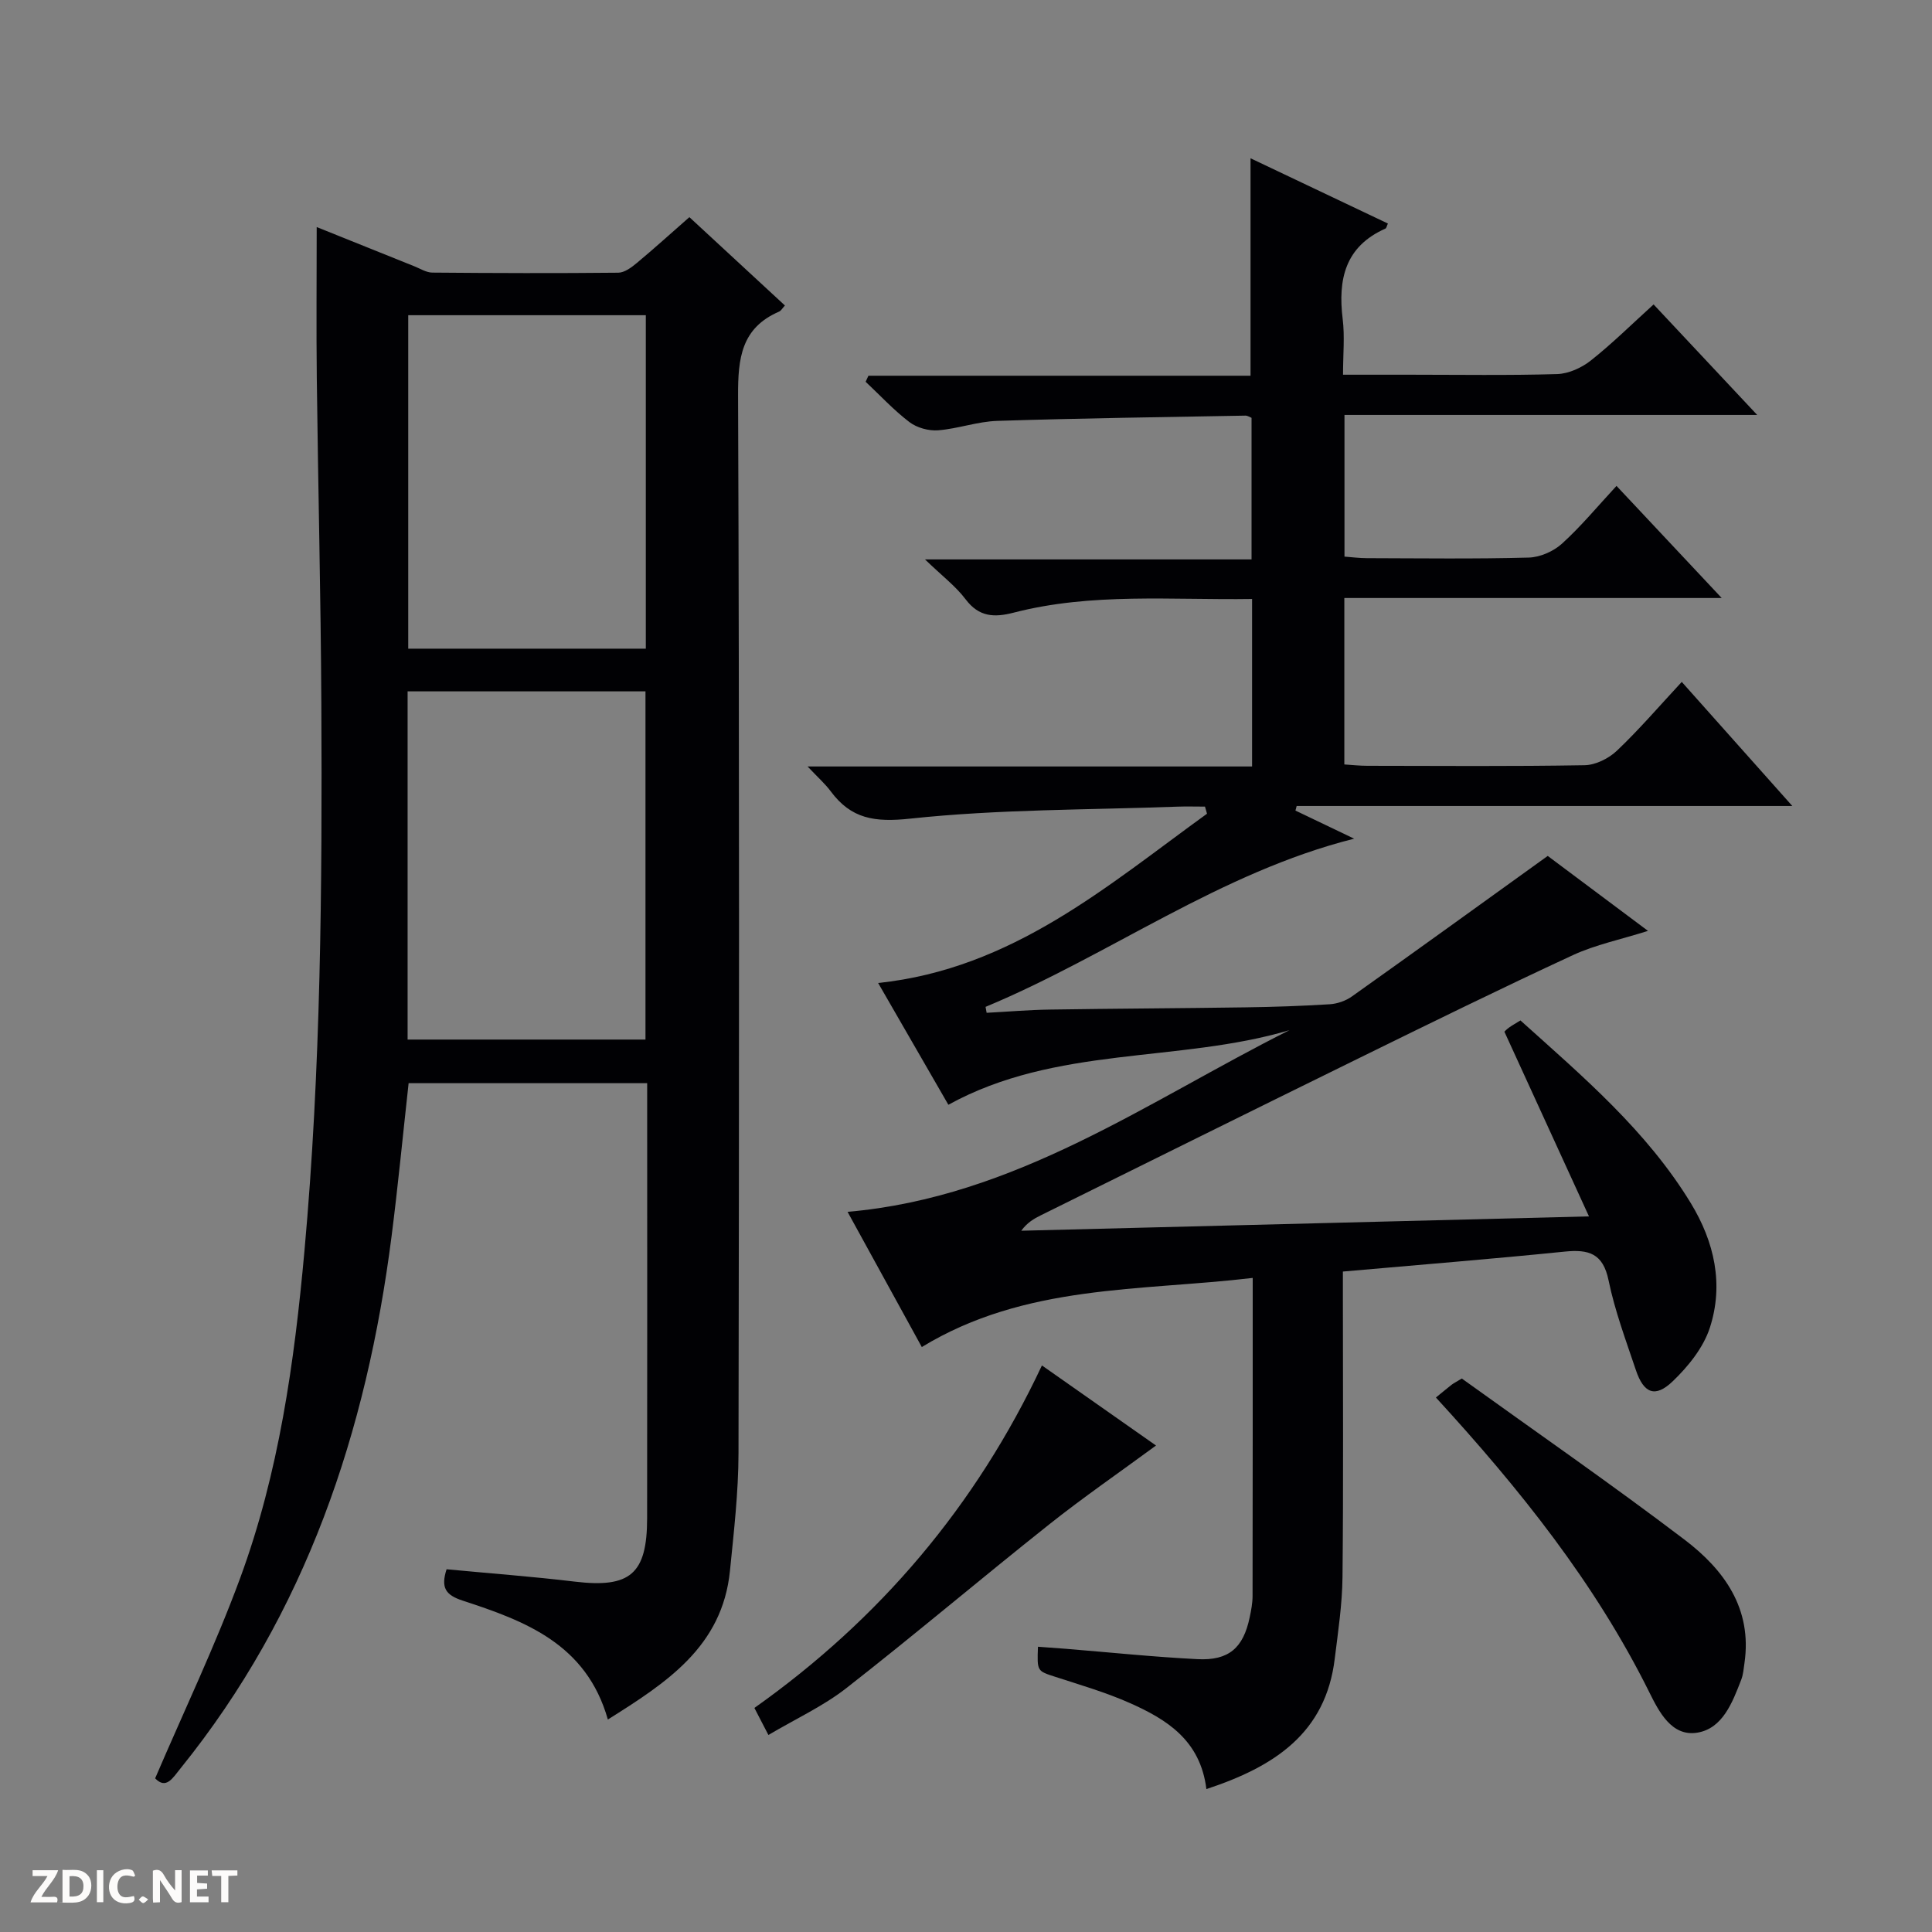
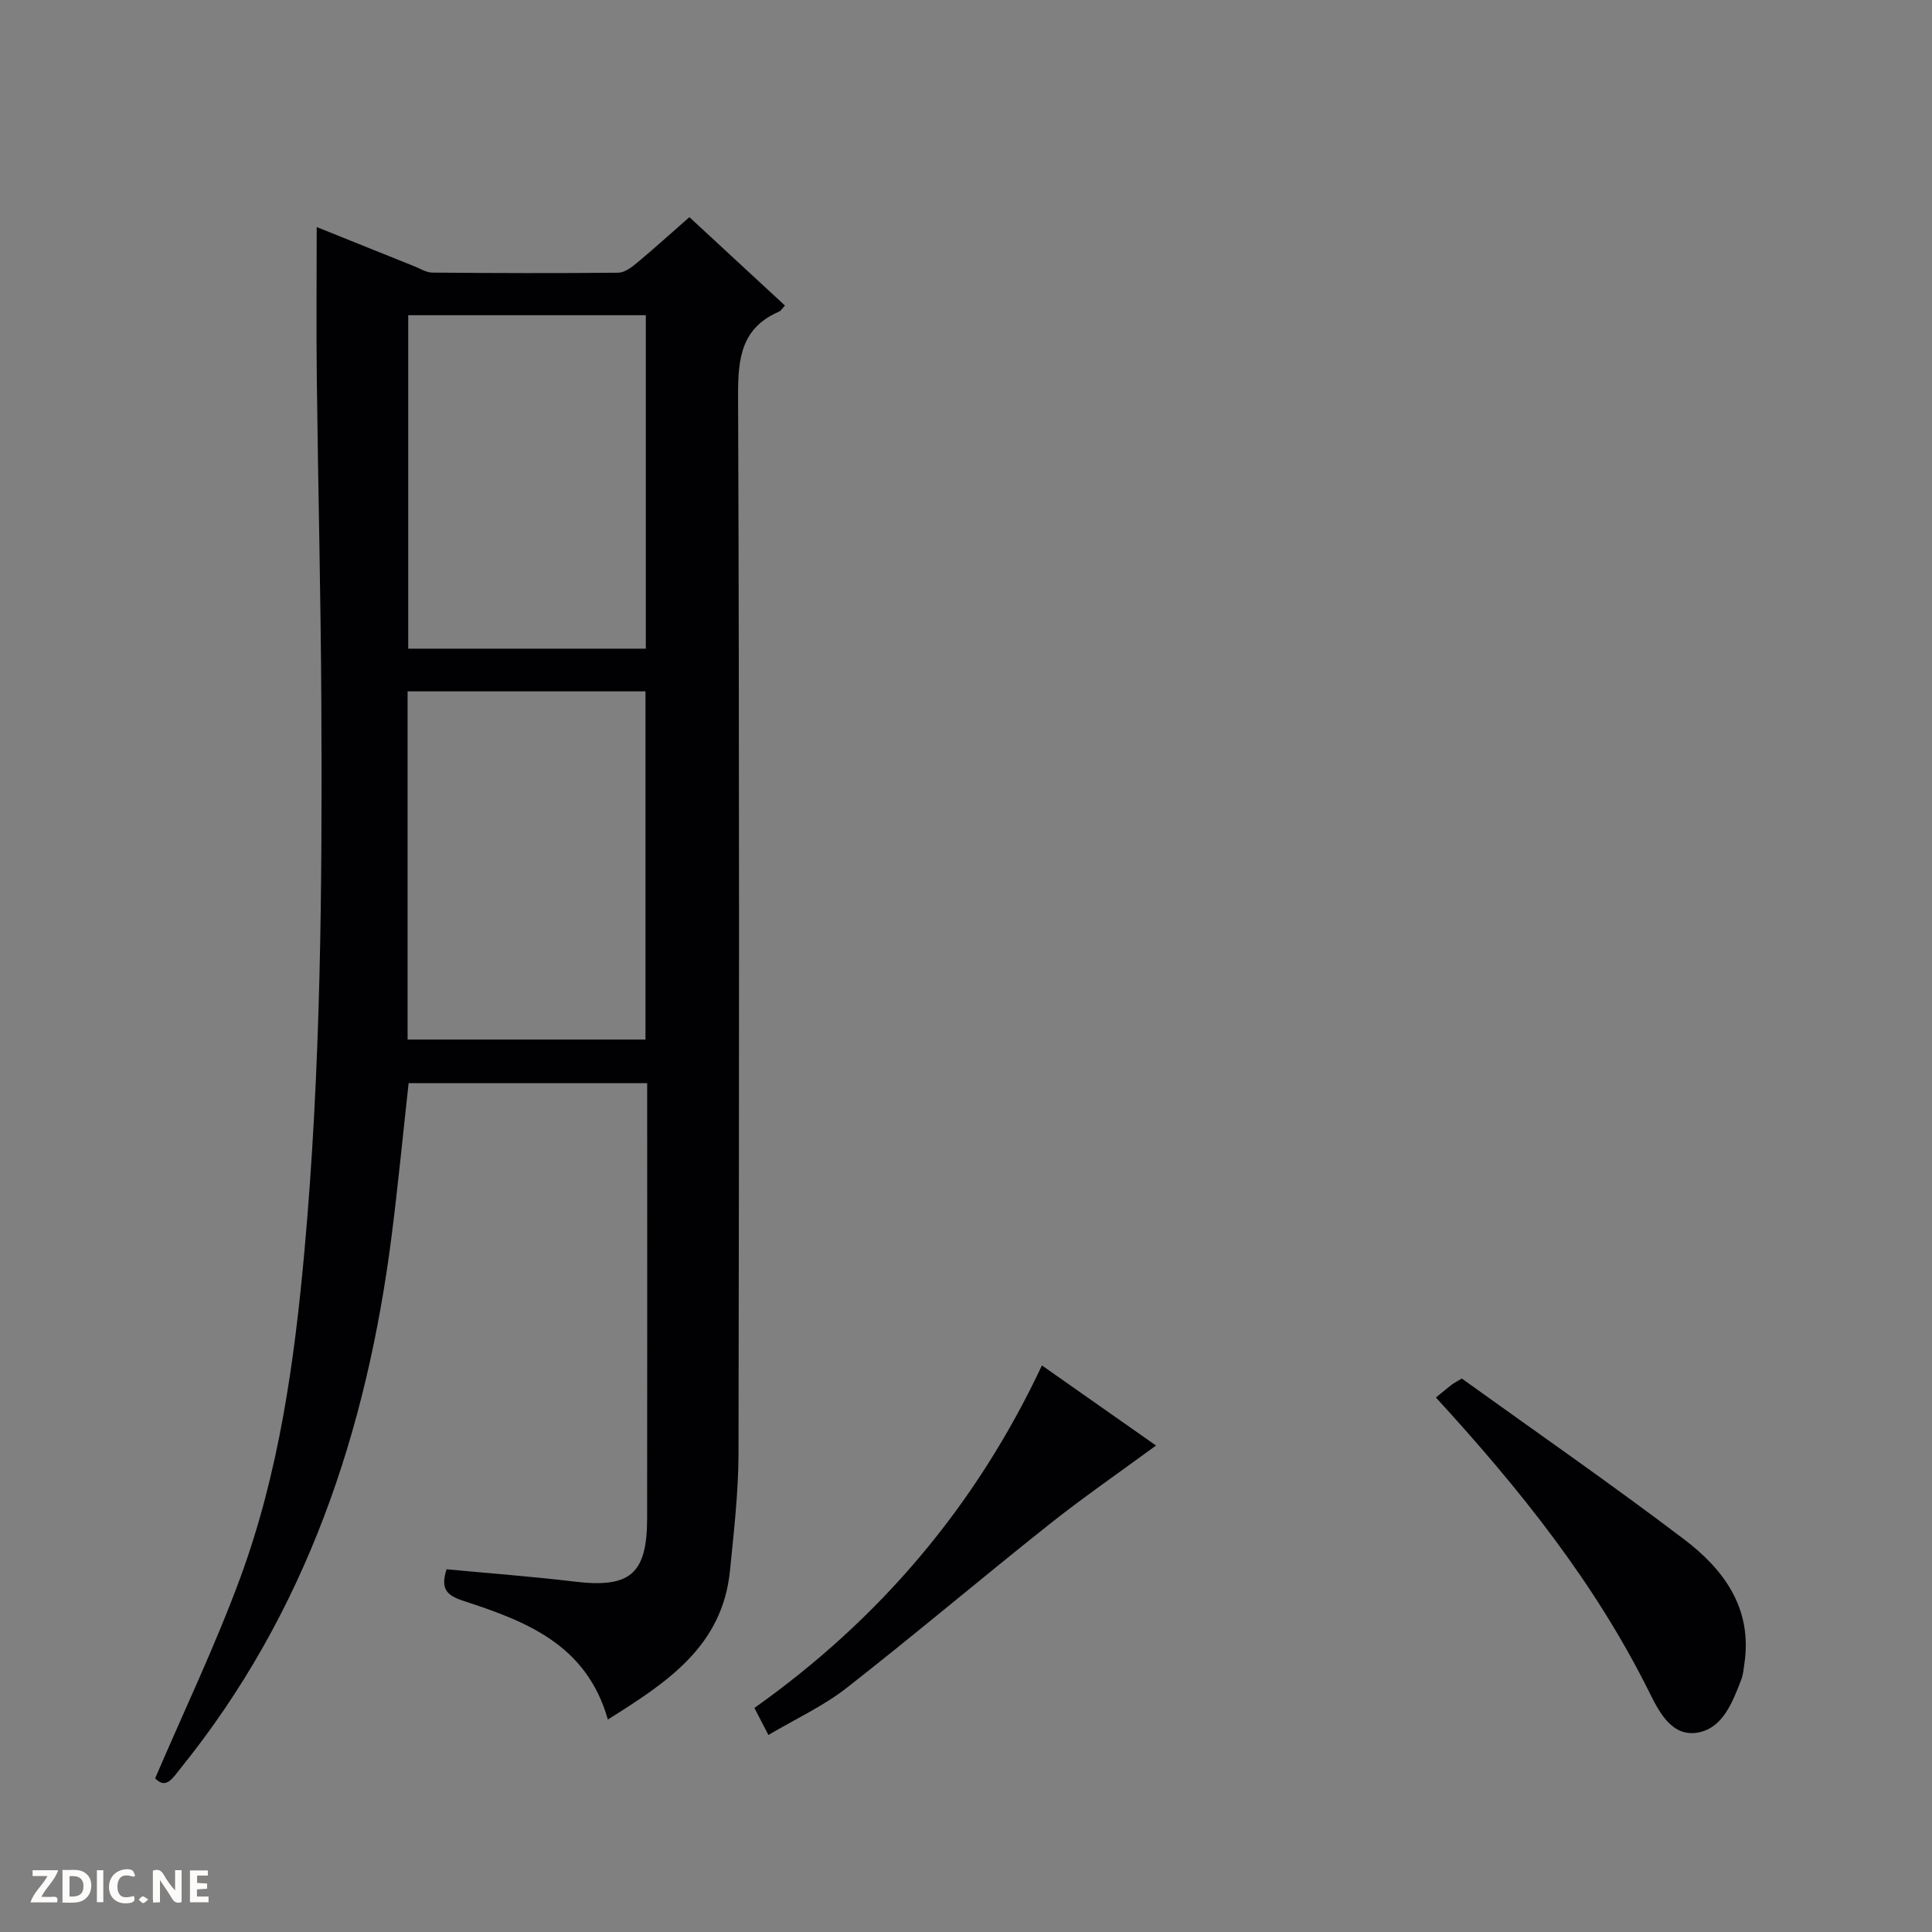
<svg xmlns="http://www.w3.org/2000/svg" enable-background="new 0 0 400 400" viewBox="0 0 400 400">
  <rect x="0" y="0" width="400" height="400" fill="#808080" stroke="none" />
  <g fill="#fcfbfa">
    <path d="m37.59 393.81c-.92.31-1.52.05-2-.78-.7-1.2-1.52-2.34-2.47-3.78v4.59c-.55.03-.95.05-1.41.07-.03-.37-.06-.64-.06-.91 0-1.91 0-3.81 0-5.7 1.13-.41 1.77-.03 2.29.91.62 1.11 1.38 2.14 2.31 3.19v-4.2h1.35v6.61z" />
    <path d="m12.94 393.88v-6.75c1.9.19 3.93-.54 5.37 1.29.8 1.01.78 2.88.03 3.97-1.37 1.97-3.4 1.51-6.4 1.49m2.45-1.22c2.04.12 2.92-.58 2.89-2.21-.03-1.51-.98-2.19-2.89-2z" />
    <path d="m11.81 393.87h-5.49c.68-2.18 2.47-3.48 3.51-5.45h-3.08v-1.21h5.29c-.71 2.13-2.44 3.48-3.47 5.51.86 0 1.63.04 2.39-.01.79-.05 1.14.21.85 1.16" />
    <path d="m39.33 393.86v-6.61h3.7v1.07h-2.22v1.52c.68.04 1.34.09 2.07.13v1.07c-.72.05-1.38.09-2.1.14v1.48h2.4v1.19h-3.85z" />
    <path d="m27.71 388.56c-1.15-.3-2.46-.61-3.1.64-.37.73-.41 1.93-.06 2.67.63 1.35 1.99.93 3.17.68.35.94-.01 1.32-.93 1.46-1.62.25-3.05-.27-3.76-1.48-.73-1.24-.6-3.03.31-4.17.88-1.11 2.71-1.7 4-1.16.32.13.44.74.65 1.12-.1.08-.19.16-.28.24" />
-     <path d="m49.15 387.24v1.07c-.59.02-1.17.05-1.87.08v5.44h-1.48v-5.44h-1.85c-.05-.4-.08-.73-.13-1.15z" />
    <path d="m20.06 387.21h1.33v6.62h-1.33z" />
    <path d="m30.68 393.25c-.39.38-.8.79-1.05.76-.32-.05-.6-.45-.9-.7.26-.24.51-.64.8-.67.29-.04.62.3 1.15.61" />
  </g>
-   <path d="m249.77 370.41c-1.24-10.09-8.18-14.4-15.79-17.79-4.99-2.22-10.29-3.76-15.49-5.45-3.76-1.22-3.79-1.11-3.59-6.23 1.91.14 3.8.27 5.7.42 9.11.74 18.2 1.69 27.32 2.15 6.51.33 9.49-2.34 10.81-8.64.31-1.46.6-2.96.6-4.44.04-21.63.03-43.26.03-65.85-23.32 2.77-47.08 1.25-68.51 14.31-5.08-9.25-10.08-18.35-15.37-27.99 34.86-3.05 62.08-22.86 91.48-37.61-23.04 6.82-48.3 3.15-70.61 15.44-4.76-8.25-9.61-16.67-14.54-25.21 27.77-2.93 47.36-20.06 68.09-35.05-.14-.49-.28-.98-.42-1.47-1.92 0-3.85-.06-5.77.01-18.44.68-36.97.52-55.27 2.48-7.37.79-12.21.05-16.45-5.66-1.14-1.54-2.61-2.83-4.79-5.14h92.03c0-11.86 0-23.08 0-34.68-16.67.26-33.17-1.35-49.35 2.83-4.03 1.04-7.18.92-9.96-2.76-2.05-2.72-4.88-4.85-8.41-8.26h67.61c0-10.08 0-19.62 0-29.31-.36-.14-.81-.46-1.24-.46-17.14.31-34.28.54-51.41 1.09-4.1.13-8.14 1.63-12.25 1.95-1.95.15-4.37-.52-5.92-1.69-3.26-2.48-6.08-5.54-9.08-8.36.19-.42.39-.83.58-1.25h79.11c0-15.37 0-30.07 0-45.02 9.29 4.41 18.86 8.96 28.44 13.51-.23.48-.29.95-.52 1.05-8.36 3.71-9.85 10.52-8.84 18.74.44 3.57.07 7.25.07 11.51h13.82c10.16 0 20.33.17 30.49-.13 2.38-.07 5.07-1.29 6.98-2.8 4.42-3.49 8.45-7.49 13.01-11.62 7.01 7.48 13.87 14.79 21.45 22.88-29.07 0-57.11 0-85.45 0v29.33c1.49.11 3.07.32 4.65.32 11.16.03 22.33.18 33.49-.12 2.35-.06 5.12-1.28 6.88-2.87 3.92-3.55 7.32-7.67 11.3-11.97 7.49 7.99 14.27 15.21 21.78 23.21-26.53 0-52.19 0-78.13 0v34.46c1.56.1 3.15.28 4.75.28 15 .02 30 .14 44.99-.12 2.29-.04 5.01-1.4 6.71-3.02 4.56-4.33 8.68-9.13 13.41-14.23 7.51 8.43 14.83 16.64 22.89 25.69-34.95 0-68.78 0-102.62 0-.08.32-.16.63-.25.95 4.05 1.94 8.1 3.88 12.15 5.82-27.81 7-50.59 24.11-76.31 34.82.07.41.15.82.22 1.23 4.38-.23 8.75-.61 13.13-.67 13.49-.21 26.99-.26 40.48-.46 5.81-.08 11.63-.28 17.43-.64 1.57-.1 3.3-.7 4.58-1.61 13.25-9.41 26.42-18.93 40.55-29.1 5.79 4.33 12.91 9.65 20.76 15.52-5.69 1.8-10.87 2.86-15.53 5.01-14.9 6.9-29.65 14.14-44.39 21.38-21.95 10.77-43.85 21.64-65.76 32.48-1.44.71-2.84 1.51-4.08 3.21 38.61-.98 77.22-1.95 117.54-2.97-6.02-13.16-11.69-25.53-17.51-38.24.01-.01.45-.49.97-.86.65-.47 1.37-.86 2.35-1.47 12.91 11.61 26.13 22.81 35.28 37.84 4.89 8.04 6.84 16.81 3.94 25.77-1.34 4.14-4.49 8.04-7.71 11.12-3.63 3.47-5.99 2.48-7.61-2.34-2.06-6.14-4.35-12.25-5.65-18.56-1.15-5.61-4.11-6.47-9.08-5.97-15.04 1.53-30.11 2.73-45.93 4.13v5.29c0 19.33.12 38.66-.08 57.99-.06 5.62-.91 11.24-1.6 16.83-1.85 15.47-12.53 22.41-26.58 27.04z" fill="#010104" />
  <path d="m92.46 324.9c9.06.86 17.84 1.51 26.56 2.56 11.41 1.36 14.95-1.54 14.96-13.1.04-28.66.01-57.33.01-85.99 0-1.29 0-2.58 0-4.11-16.72 0-32.96 0-49.39 0-1.18 10.67-2.19 21.2-3.53 31.7-5.17 40.44-17.7 77.98-43.7 110.17-1.64 2.03-2.98 4.41-5.25 2.06 5.99-13.98 12.44-27.46 17.59-41.43 8.03-21.8 11.23-44.65 13.32-67.73 3.41-37.69 3.69-75.45 3.5-113.24-.11-22.47-.68-44.94-.94-67.42-.12-10.28-.02-20.56-.02-31.36 6.52 2.62 13.36 5.38 20.21 8.12 1.23.49 2.49 1.3 3.73 1.31 12.83.11 25.66.15 38.49.02 1.29-.01 2.73-1.08 3.82-1.99 3.57-2.97 7.02-6.1 10.91-9.51 6.63 6.13 13.19 12.19 19.78 18.29-.53.57-.79 1.08-1.2 1.26-7.84 3.39-8.53 9.66-8.5 17.4.28 72.99.22 145.98.09 218.97-.02 8.11-.96 16.24-1.77 24.34-1.58 15.74-13.2 23.19-25.28 30.79-4.44-15.69-17.18-20.41-30.09-24.63-3.54-1.16-4.52-2.69-3.3-6.48zm-8.07-181.76v72.09h49.25c0-24.22 0-48.1 0-72.09-16.48 0-32.59 0-49.25 0zm49.32-8.84c0-23.17 0-46.04 0-69.04-16.52 0-32.75 0-49.19 0v69.04z" fill="#010104" />
  <path d="m297.29 289.34c1.48-1.2 2.37-1.96 3.29-2.67.38-.29.82-.5 2.07-1.26 15.23 10.96 30.91 21.82 46.1 33.35 8.19 6.22 14.07 14.26 12.42 25.59-.17 1.14-.25 2.34-.66 3.4-1.82 4.7-3.84 10.12-9.11 10.98-5.34.87-7.96-4.41-9.96-8.43-11.21-22.56-26.74-41.97-44.15-60.96z" fill="#010104" />
  <path d="m215.72 282.7c8.16 5.73 15.88 11.15 23.62 16.58-7.56 5.56-15.07 10.73-22.19 16.39-14.05 11.16-27.76 22.77-41.9 33.82-4.78 3.74-10.45 6.34-16.16 9.72-1.06-2.04-1.86-3.59-2.9-5.6 25.95-18.39 45.85-41.8 59.53-70.91z" fill="#010104" />
</svg>